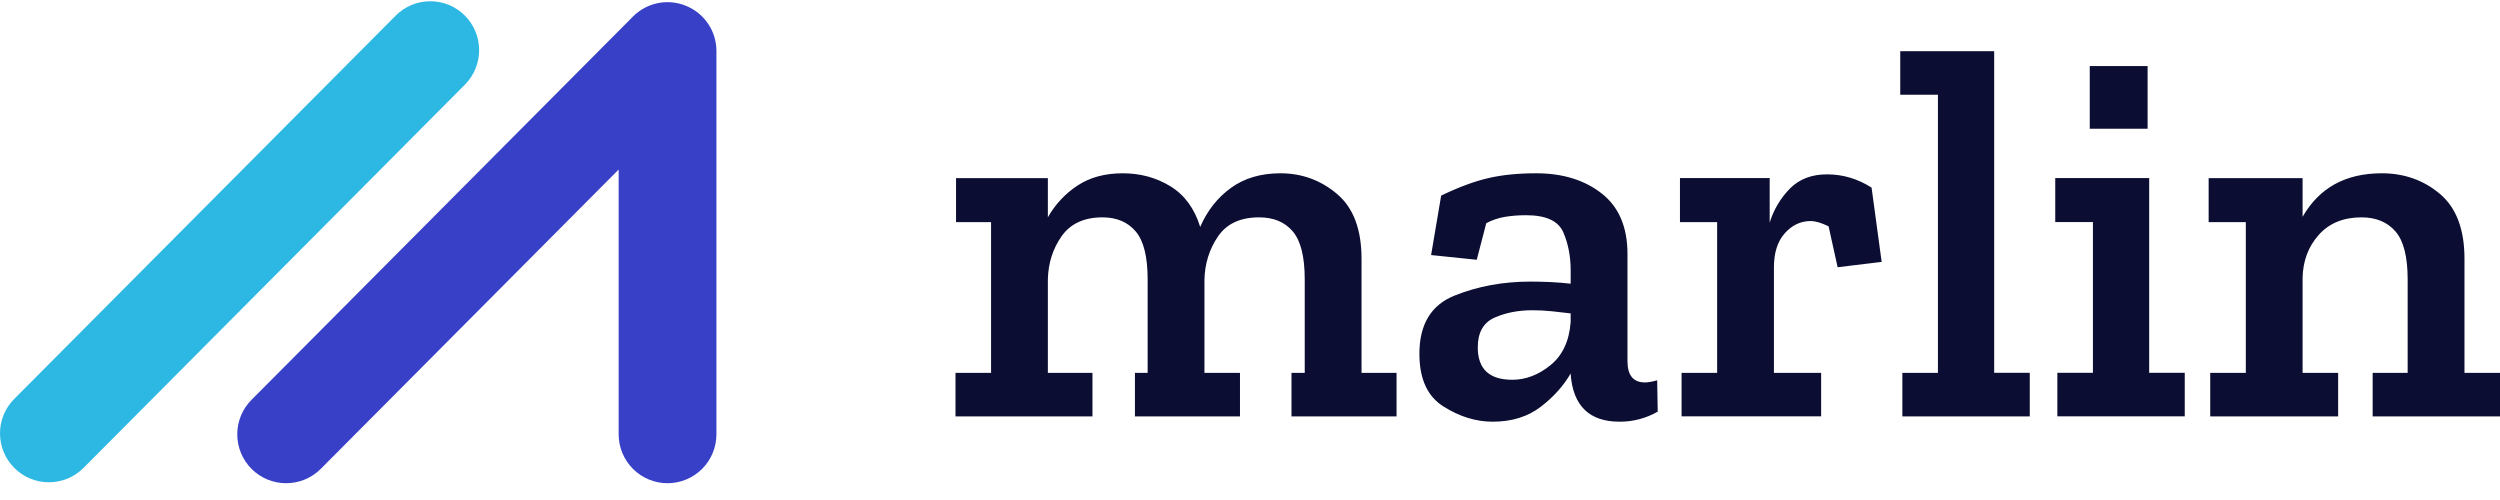
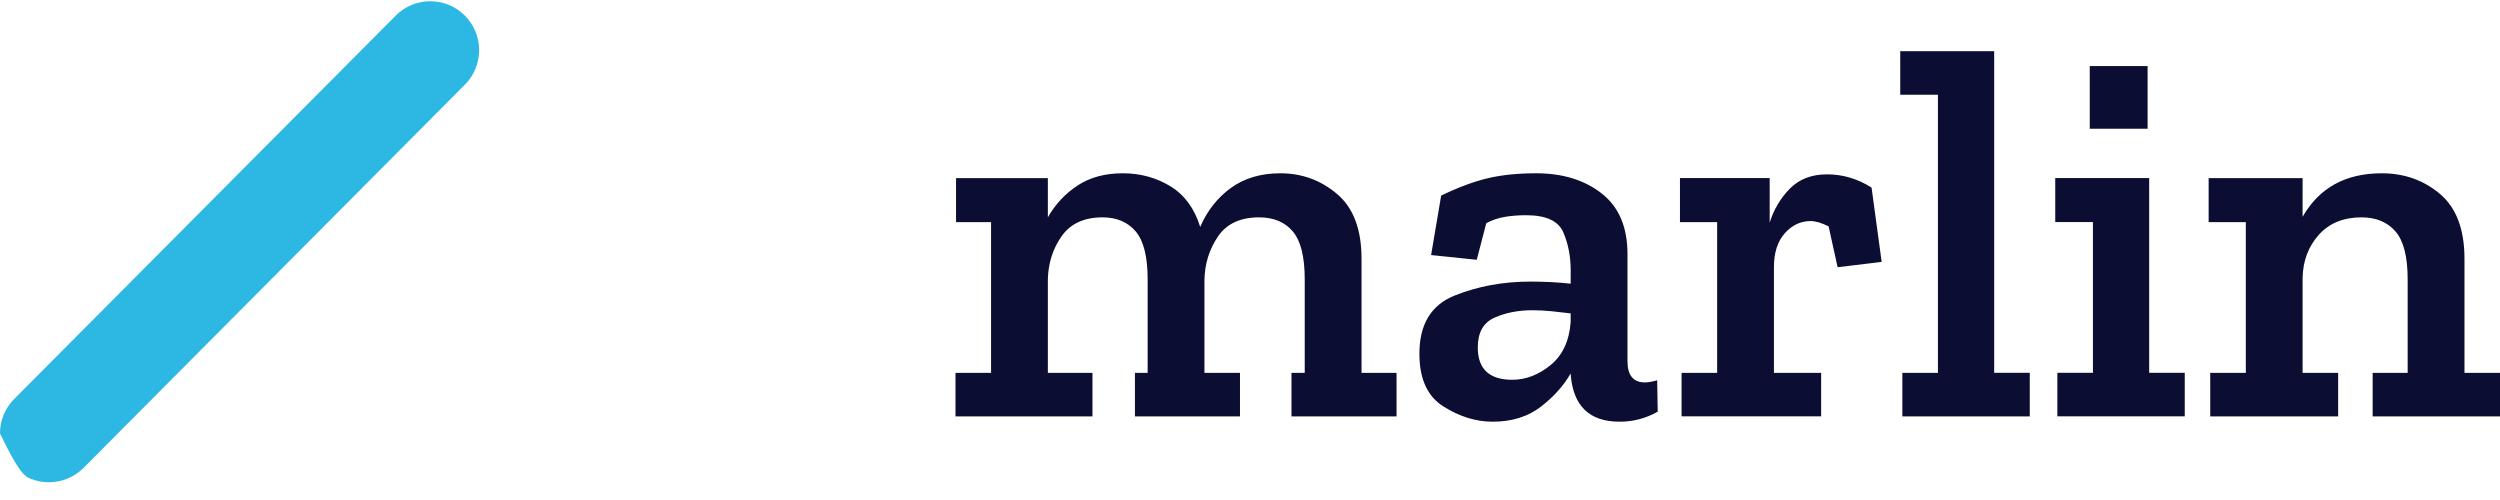
<svg xmlns="http://www.w3.org/2000/svg" width="140" height="28" viewBox="0 0 140 28" fill="none">
  <g fill="none">
-     <path fill-rule="evenodd" clip-rule="evenodd" d="M26.028 0.868C25.774 0.615 25.473 0.413 25.141 0.276C24.809 0.139 24.454 0.069 24.095 0.07H24.088C23.728 0.07 23.372 0.142 23.041 0.281C22.709 0.42 22.408 0.623 22.156 0.879L0.798 22.339C0.544 22.593 0.342 22.895 0.205 23.227C0.068 23.56 -0.002 23.916 2.5302e-05 24.275C0.002 25.006 0.289 25.693 0.807 26.209C1.06 26.463 1.361 26.664 1.692 26.801C2.024 26.938 2.379 27.008 2.737 27.007C3.47 27.007 4.161 26.72 4.679 26.201L26.036 4.74C26.547 4.225 26.833 3.528 26.832 2.803C26.83 2.077 26.541 1.381 26.028 0.868Z" fill="#2DB8E3" />
-     <path fill-rule="evenodd" clip-rule="evenodd" d="M38.428 0.331C37.927 0.122 37.376 0.068 36.844 0.174C36.312 0.281 35.824 0.544 35.443 0.93L14.083 22.392C13.571 22.907 13.285 23.604 13.287 24.33C13.289 25.056 13.579 25.752 14.093 26.264C14.608 26.776 15.306 27.062 16.032 27.06C16.758 27.058 17.454 26.768 17.966 26.253L34.644 9.495V24.322C34.645 25.048 34.933 25.744 35.447 26.258C35.96 26.771 36.656 27.06 37.382 27.06C38.108 27.06 38.804 26.771 39.318 26.258C39.831 25.744 40.12 25.048 40.12 24.322V2.862C40.122 2.32 39.962 1.79 39.66 1.339C39.359 0.888 38.93 0.537 38.428 0.331Z" fill="#3840C7" />
+     <path fill-rule="evenodd" clip-rule="evenodd" d="M26.028 0.868C25.774 0.615 25.473 0.413 25.141 0.276C24.809 0.139 24.454 0.069 24.095 0.07H24.088C23.728 0.07 23.372 0.142 23.041 0.281C22.709 0.42 22.408 0.623 22.156 0.879L0.798 22.339C0.544 22.593 0.342 22.895 0.205 23.227C0.068 23.56 -0.002 23.916 2.5302e-05 24.275C1.06 26.463 1.361 26.664 1.692 26.801C2.024 26.938 2.379 27.008 2.737 27.007C3.47 27.007 4.161 26.72 4.679 26.201L26.036 4.74C26.547 4.225 26.833 3.528 26.832 2.803C26.83 2.077 26.541 1.381 26.028 0.868Z" fill="#2DB8E3" />
    <path fill-rule="evenodd" clip-rule="evenodd" d="M78.207 23.318H72.323V20.88H73.065V15.648C73.065 14.381 72.843 13.485 72.397 12.96C71.952 12.435 71.323 12.172 70.511 12.172C69.459 12.172 68.693 12.528 68.207 13.242C67.72 13.957 67.467 14.767 67.449 15.679V20.879H69.439V23.318H63.556V20.88H64.268V15.648C64.268 14.381 64.046 13.485 63.6 12.96C63.154 12.435 62.534 12.172 61.742 12.172C60.711 12.172 59.948 12.524 59.453 13.225C58.956 13.93 58.701 14.739 58.68 15.648V20.88H61.178V23.318H53.508V20.88H55.5V12.44H53.538V9.974H58.68V12.172C59.084 11.452 59.655 10.84 60.345 10.388C61.039 9.933 61.879 9.704 62.871 9.704C63.861 9.704 64.754 9.947 65.547 10.434C66.339 10.92 66.892 11.677 67.211 12.708C67.606 11.795 68.181 11.068 68.934 10.521C69.688 9.977 70.609 9.704 71.7 9.704C72.906 9.704 73.967 10.092 74.878 10.865C75.79 11.637 76.246 12.847 76.246 14.49V20.88H78.207V23.318ZM87.957 18.028V17.55L86.916 17.432C86.551 17.393 86.183 17.374 85.816 17.374C85.024 17.374 84.316 17.512 83.692 17.788C83.068 18.067 82.755 18.622 82.755 19.455C82.755 20.663 83.4 21.267 84.687 21.267C85.439 21.267 86.155 20.997 86.826 20.45C87.501 19.904 87.879 19.097 87.957 18.028ZM80.705 10.953C81.695 10.477 82.578 10.15 83.351 9.973C84.123 9.793 85.014 9.704 86.025 9.704C87.512 9.704 88.735 10.081 89.696 10.835C90.656 11.587 91.139 12.716 91.139 14.223V20.226C91.139 21.019 91.465 21.416 92.119 21.416C92.297 21.416 92.526 21.375 92.802 21.296L92.832 23.052C92.181 23.426 91.443 23.62 90.692 23.615C89.008 23.615 88.095 22.733 87.958 20.969V20.911C87.56 21.604 87.001 22.229 86.279 22.782C85.555 23.337 84.659 23.615 83.589 23.615C82.657 23.615 81.741 23.334 80.839 22.766C79.937 22.203 79.486 21.218 79.486 19.81C79.486 18.165 80.142 17.082 81.449 16.555C82.756 16.03 84.174 15.769 85.699 15.769C86.075 15.769 86.46 15.779 86.859 15.797C87.255 15.817 87.621 15.848 87.958 15.887V15.144C87.958 14.351 87.818 13.639 87.542 13.004C87.264 12.369 86.572 12.052 85.462 12.052C85.046 12.052 84.653 12.082 84.287 12.142C83.918 12.202 83.561 12.322 83.231 12.498L82.698 14.548L80.142 14.283L80.705 10.953ZM102.312 9.764C103.203 9.764 104.036 10.013 104.808 10.506L105.373 14.666L102.907 14.965L102.402 12.676C102.004 12.479 101.669 12.379 101.391 12.379C100.836 12.379 100.355 12.608 99.948 13.062C99.543 13.518 99.34 14.152 99.34 14.964V20.88H101.984V23.316H94.168V20.88H96.16V12.44H94.078V9.972H99.102V12.468C99.322 11.745 99.714 11.087 100.245 10.55C100.77 10.025 101.461 9.764 102.312 9.764ZM113.667 23.317H106.532V20.879H108.524V5.304H106.414V2.868H111.674V20.878H113.667V23.317ZM117.026 7.208H120.266V3.7H117.026V7.208ZM122.346 23.315H115.212V20.877H117.204V12.437H115.094V9.971H120.354V20.877H122.346V23.315ZM140.001 23.318H132.869V20.88H134.829V15.648C134.829 14.381 134.604 13.485 134.147 12.96C133.691 12.435 133.057 12.172 132.245 12.172C131.234 12.172 130.436 12.498 129.851 13.152C129.266 13.807 128.965 14.61 128.945 15.562V20.88H130.936V23.318H123.773V20.88H125.766V12.44H123.684V9.974H128.945V12.142C129.877 10.516 131.354 9.704 133.374 9.704C134.642 9.704 135.731 10.092 136.644 10.865C137.554 11.637 138.011 12.847 138.011 14.49V20.88H140.001V23.318Z" fill="#0B0D32" />
  </g>
  <defs>
                        
                      </defs>
</svg>